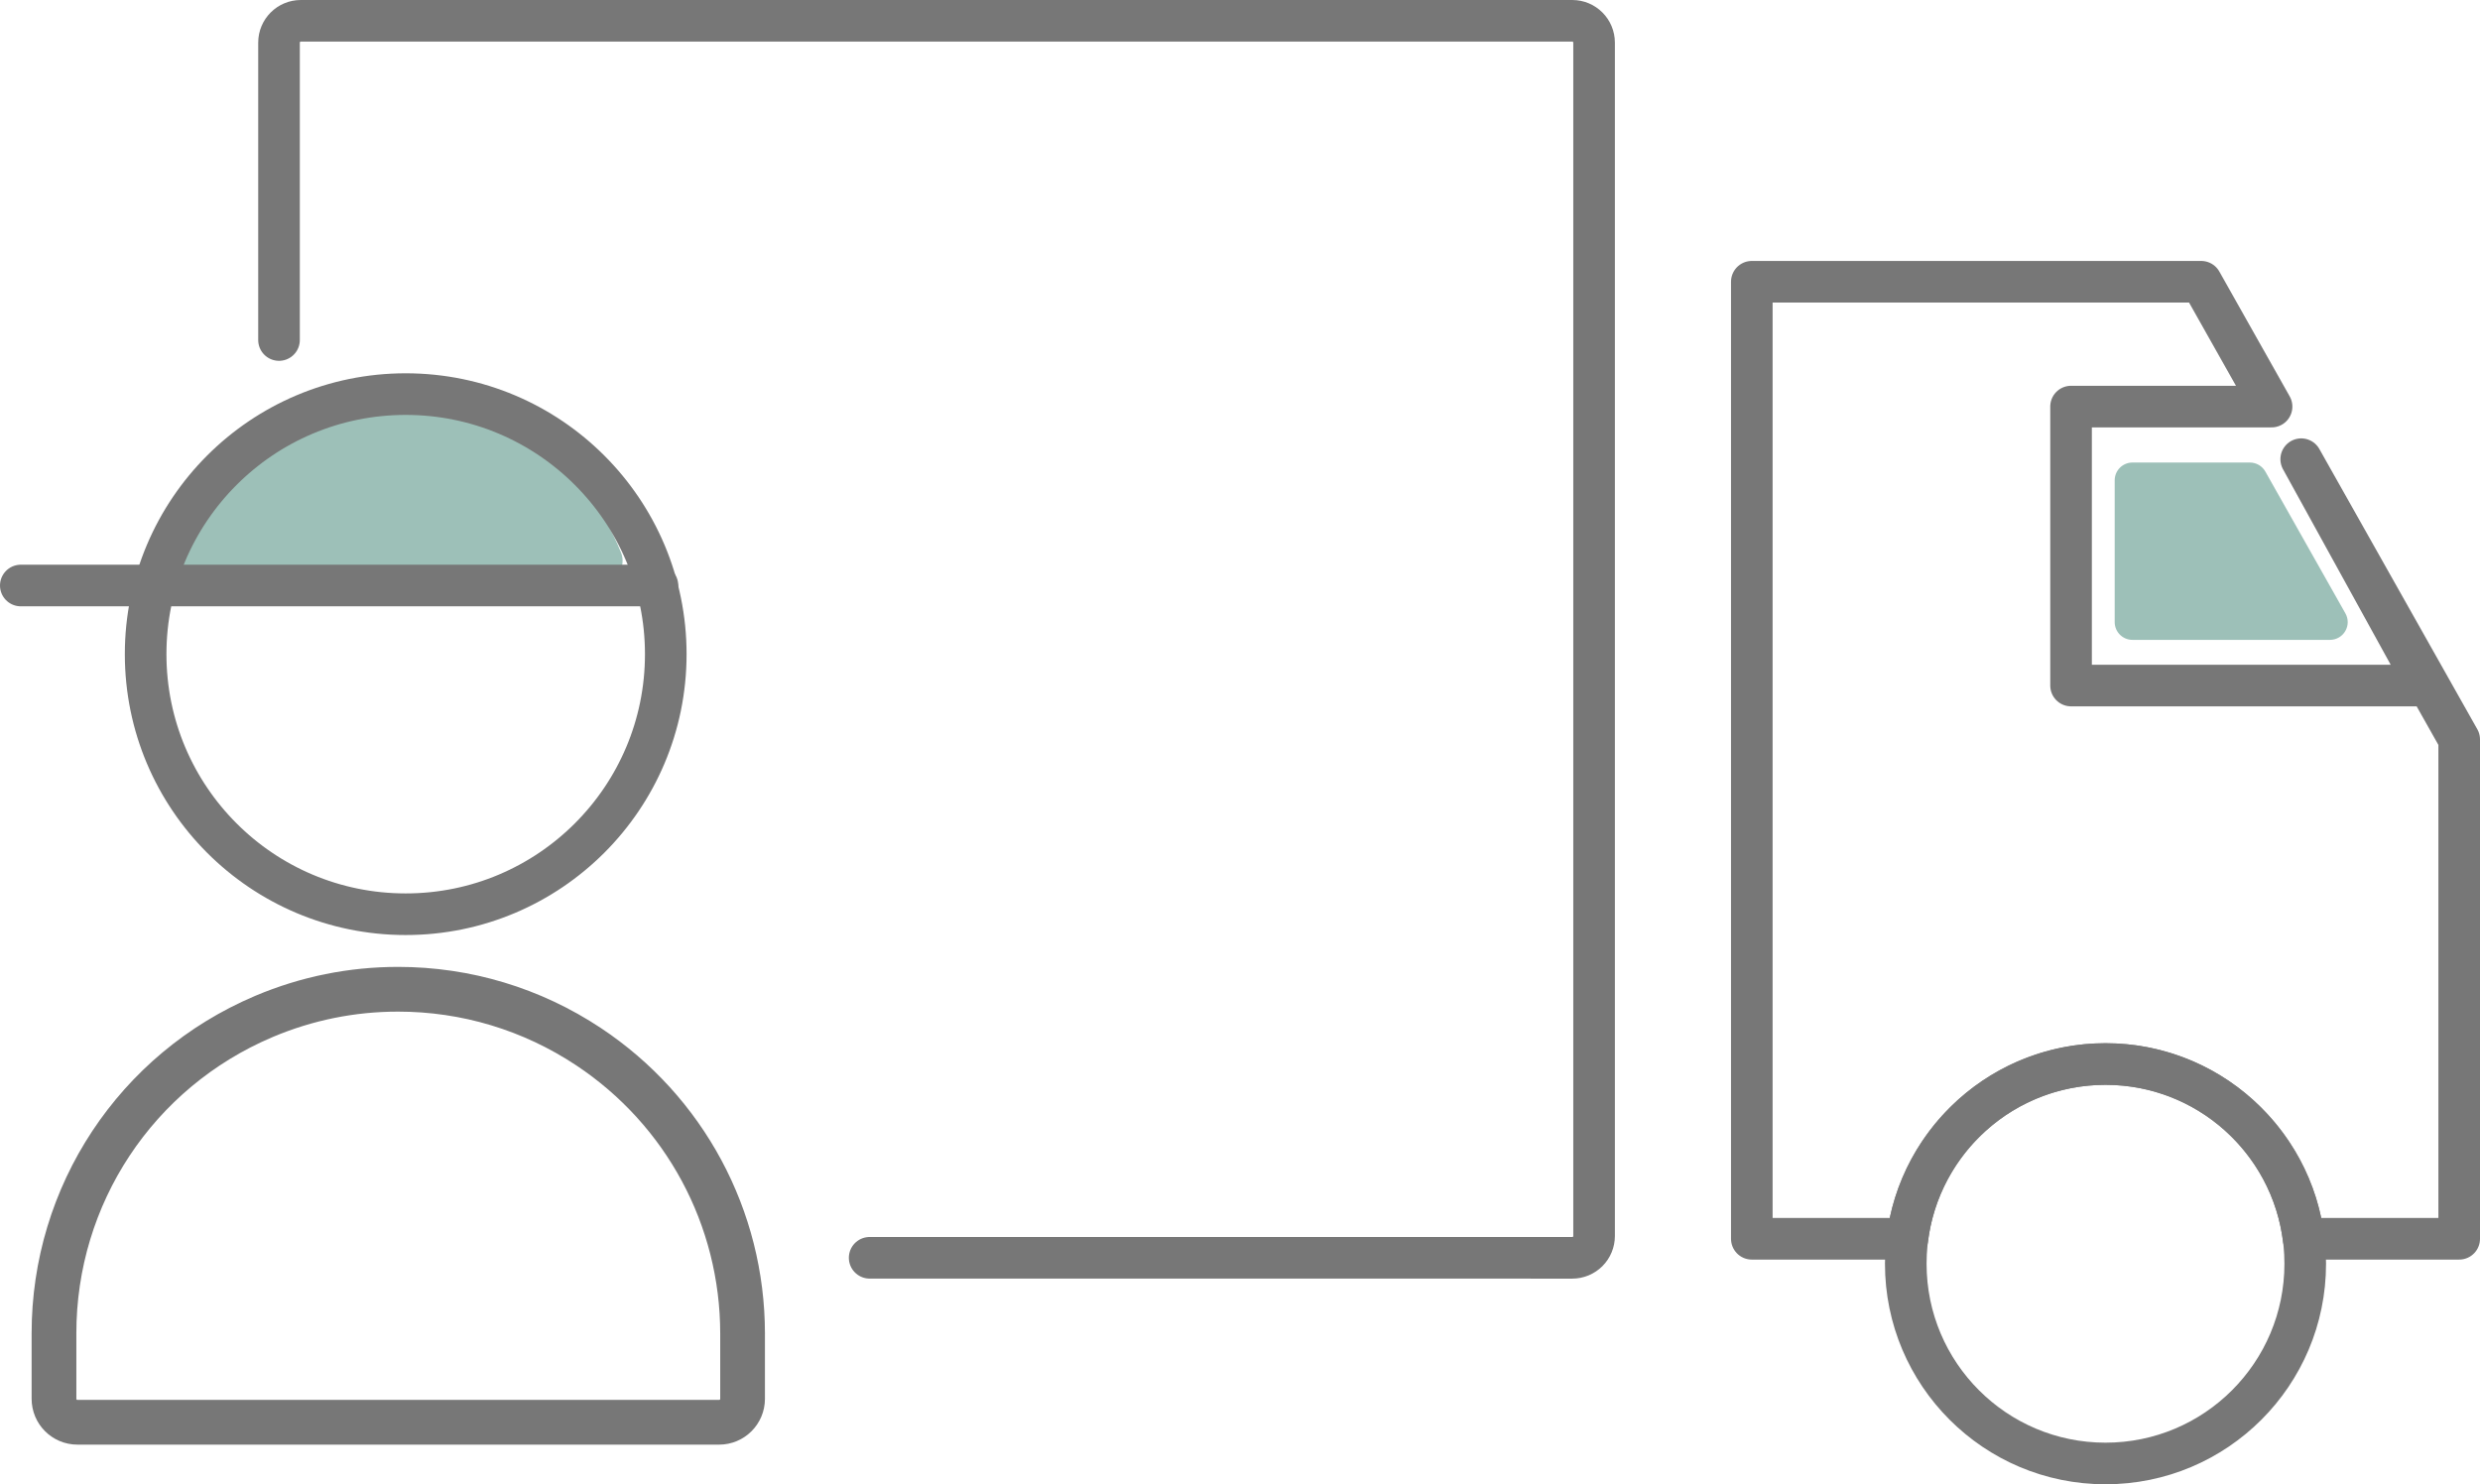
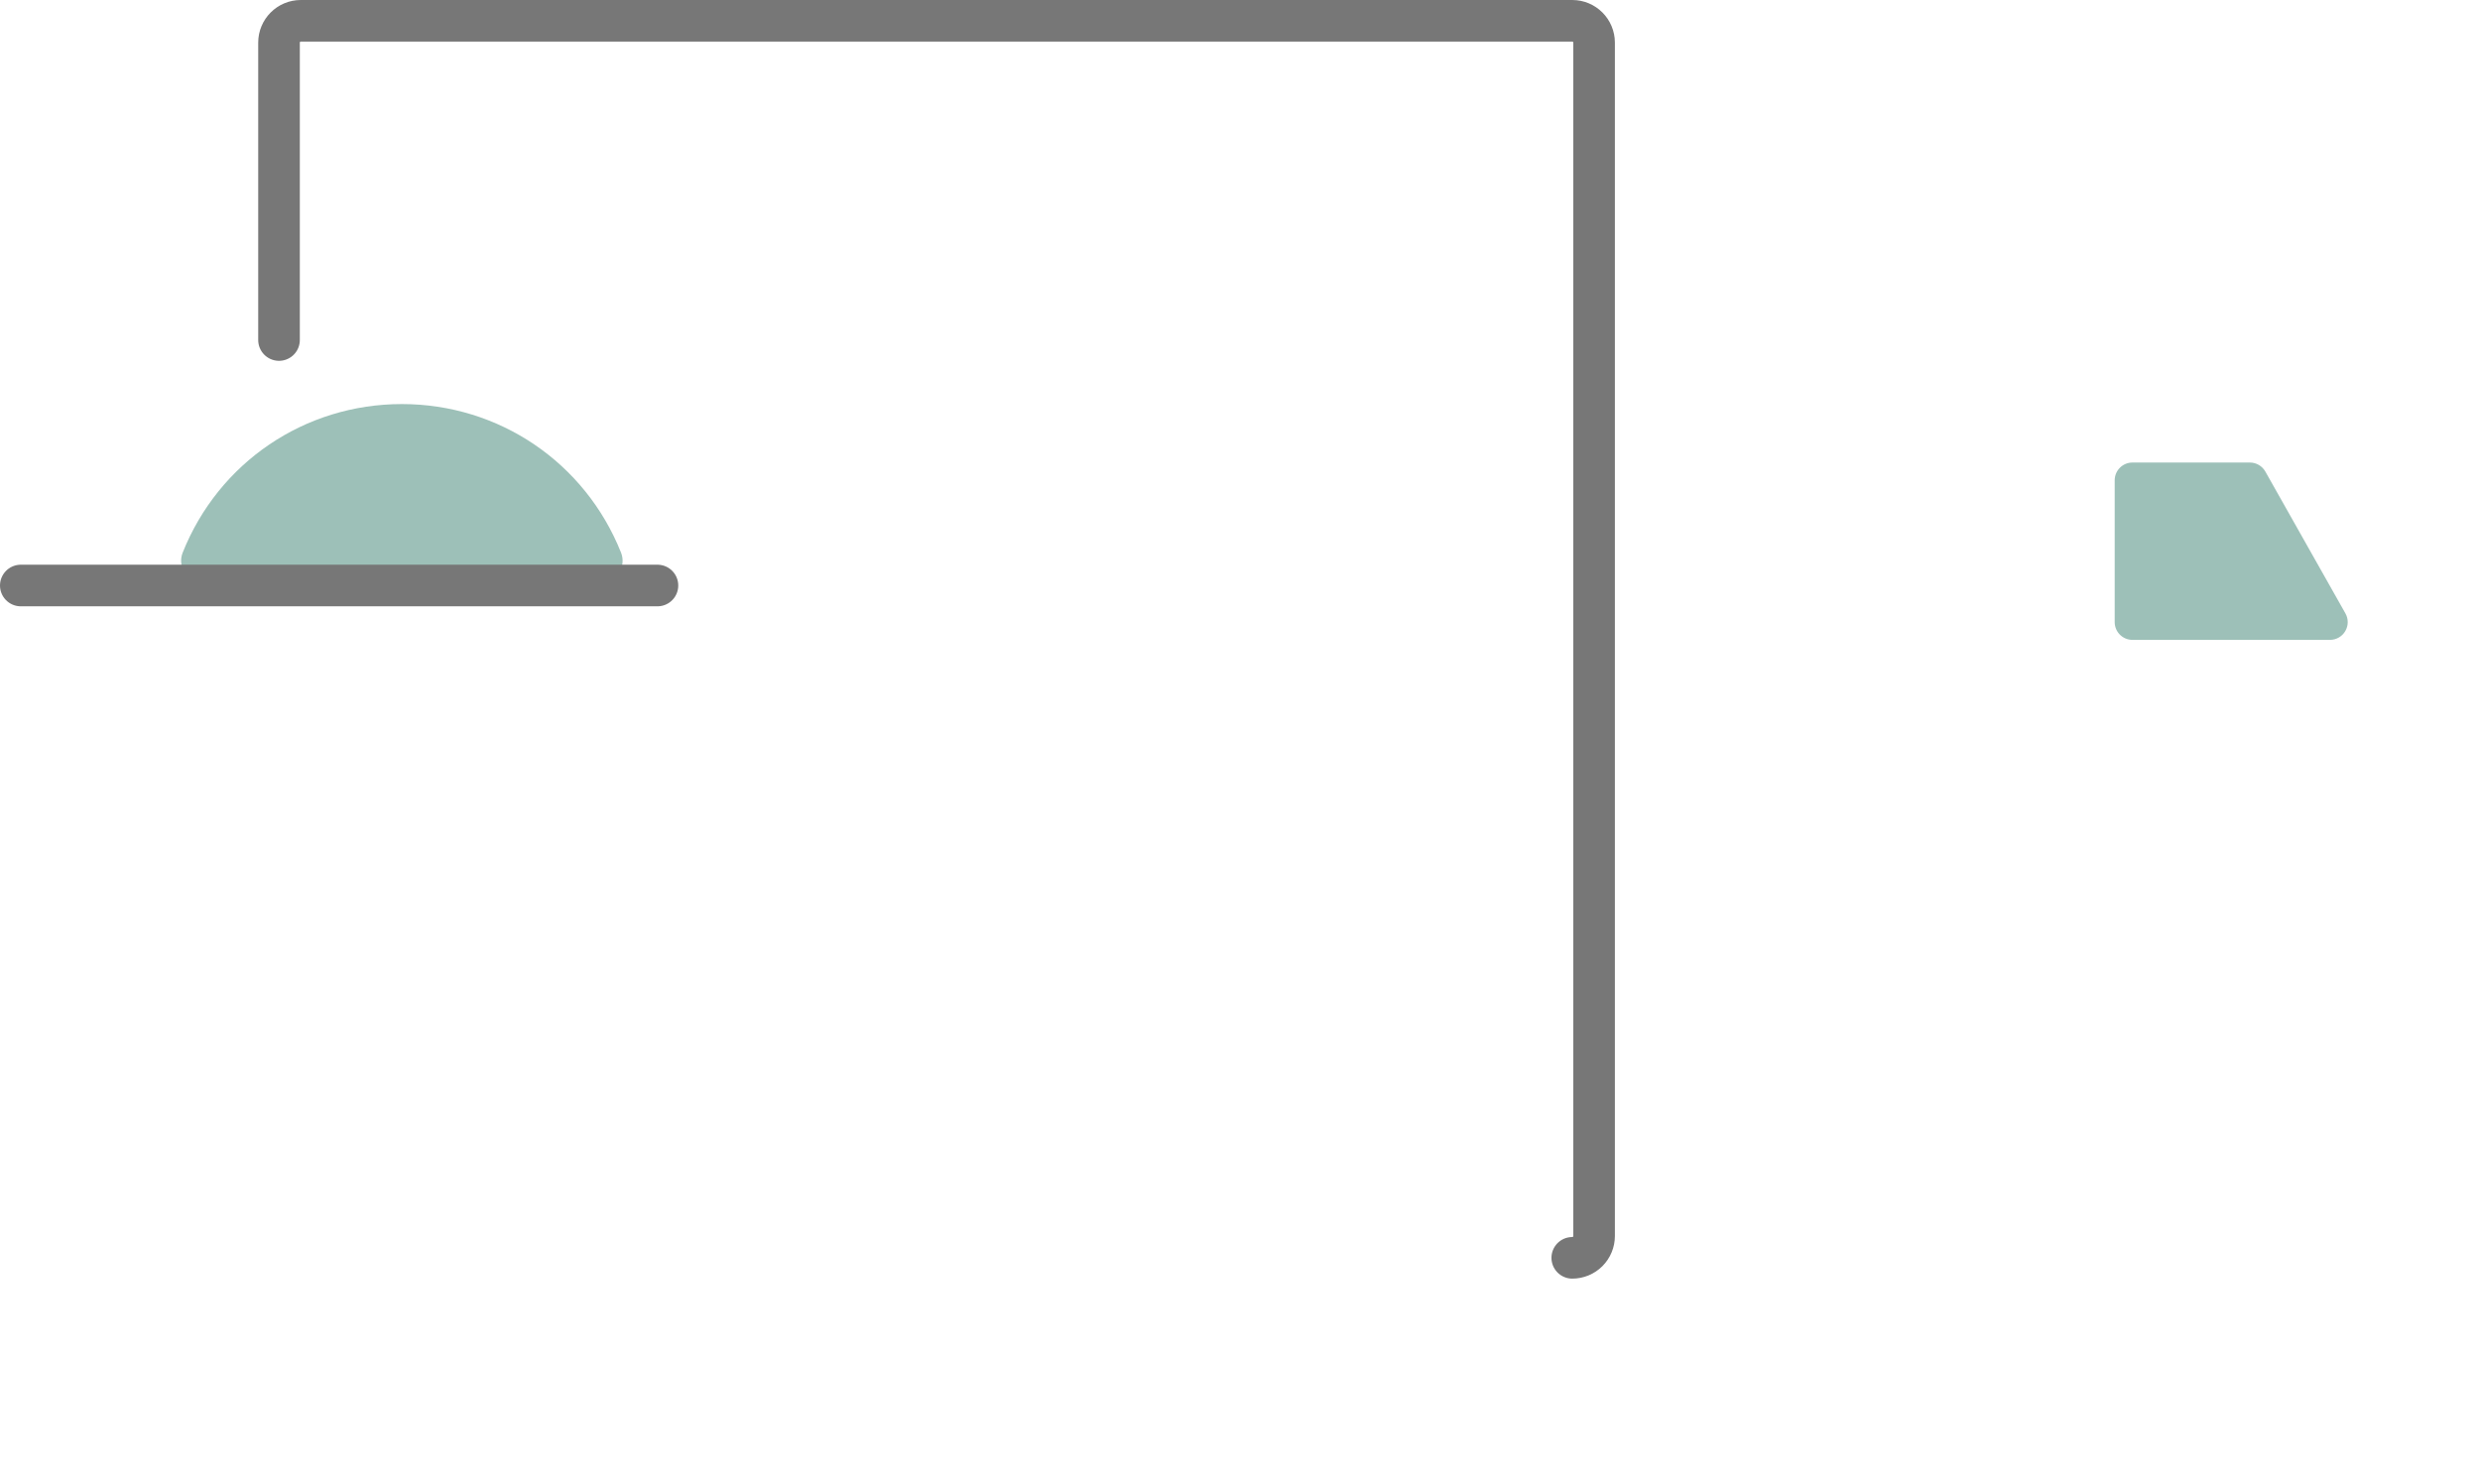
<svg xmlns="http://www.w3.org/2000/svg" version="1.1" id="レイヤー_1" x="0px" y="0px" width="298px" height="178.357px" viewBox="0 0 298 178.357" enable-background="new 0 0 298 178.357" xml:space="preserve">
  <g>
    <path fill="#9DC0B8" d="M48.287,48.554c-11.676,0-22.014,7.008-26.337,17.855c-0.322,0.807-0.222,1.721,0.266,2.44   c0.487,0.719,1.3,1.149,2.169,1.149h47.807c0.869,0,1.682-0.431,2.169-1.149c0.487-0.72,0.587-1.634,0.265-2.441   C70.3,55.562,59.961,48.554,48.287,48.554z" />
-     <path fill="none" stroke="#777777" stroke-width="5" stroke-linecap="round" stroke-linejoin="round" stroke-miterlimit="10" d="   M33.527,40.857V5.121c0-1.447,1.173-2.621,2.621-2.621h152.778c1.447,0,2.621,1.174,2.621,2.621v143.403   c0,0.695-0.275,1.361-0.768,1.854c-0.491,0.491-1.158,0.767-1.854,0.767l-84.426-0.004" />
-     <path fill="none" stroke="#777777" stroke-width="5.375" stroke-miterlimit="10" d="M89.229,168.089   c0,1.556-1.261,2.816-2.817,2.816H9.304c-1.556,0-2.817-1.261-2.817-2.816v-7.84c-0.016-16.647,9.862-31.584,25.173-38.084   l0.093-0.041c5.119-2.157,10.529-3.251,16.082-3.251c8.166,0,16.077,2.385,22.877,6.896c11.587,7.685,18.51,20.573,18.517,34.477   V168.089z" />
-     <circle fill="none" stroke="#777777" stroke-width="5" stroke-miterlimit="10" cx="48.75" cy="78.607" r="31.25" />
+     <path fill="none" stroke="#777777" stroke-width="5" stroke-linecap="round" stroke-linejoin="round" stroke-miterlimit="10" d="   M33.527,40.857V5.121c0-1.447,1.173-2.621,2.621-2.621h152.778c1.447,0,2.621,1.174,2.621,2.621v143.403   c0,0.695-0.275,1.361-0.768,1.854c-0.491,0.491-1.158,0.767-1.854,0.767" />
    <line fill="none" stroke="#777777" stroke-width="5" stroke-linecap="round" stroke-linejoin="round" stroke-miterlimit="10" x1="2.5" y1="70.357" x2="79" y2="70.357" />
  </g>
  <g>
    <path fill="#9DC0B8" d="M272.206,56.663l9.623,17.045c0.374,0.661,0.367,1.47-0.016,2.125c-0.382,0.655-1.083,1.057-1.844,1.057   h-23.728c-1.181,0-2.137-0.955-2.137-2.136V57.715c0-1.181,0.956-2.136,2.137-2.136h14.104   C271.118,55.579,271.828,55.994,272.206,56.663z" />
-     <path fill="none" stroke="#777777" stroke-width="5" stroke-linecap="round" stroke-linejoin="round" stroke-miterlimit="10" d="   M276.517,55.178L291.5,82.377h-42.639v-33.52h24.094l-8.455-15h-54v115h18.693c1.477-11.838,11.568-21,23.807-21   s22.33,9.162,23.807,21H295.5v-60L276.517,55.178z" />
-     <circle fill="none" stroke="#777777" stroke-width="5" stroke-miterlimit="10" cx="253" cy="151.857" r="24" />
  </g>
</svg>